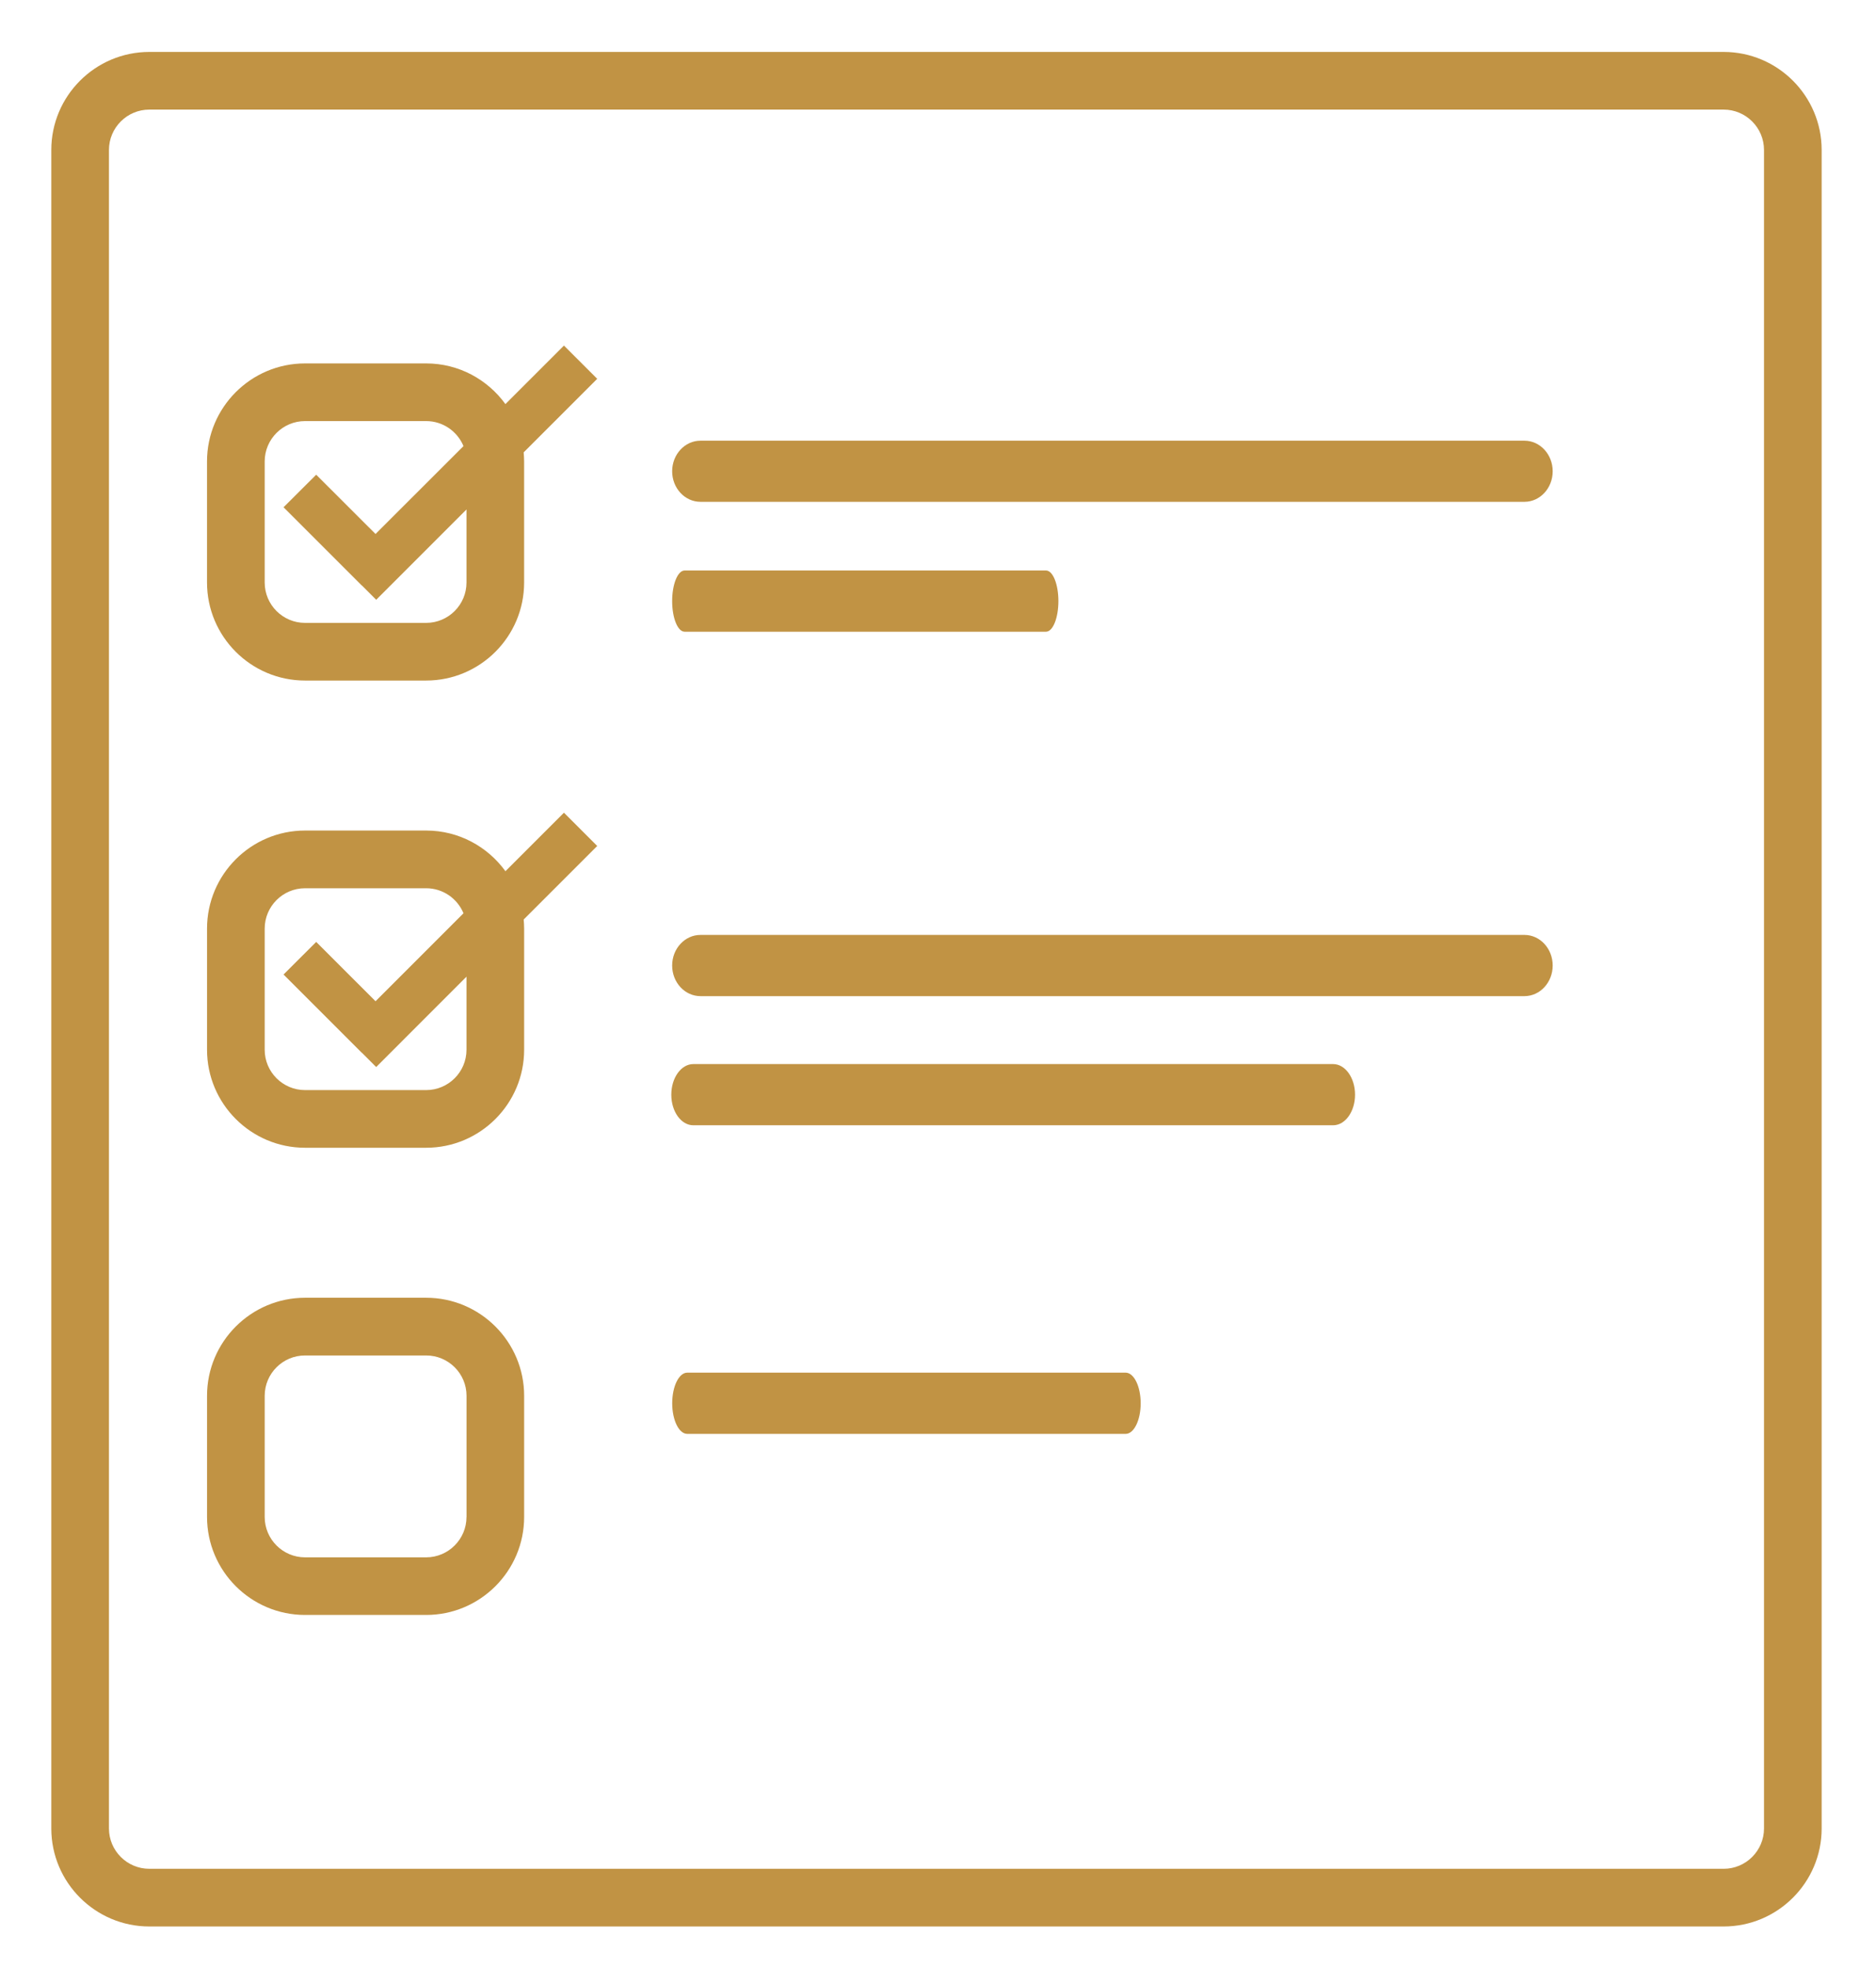
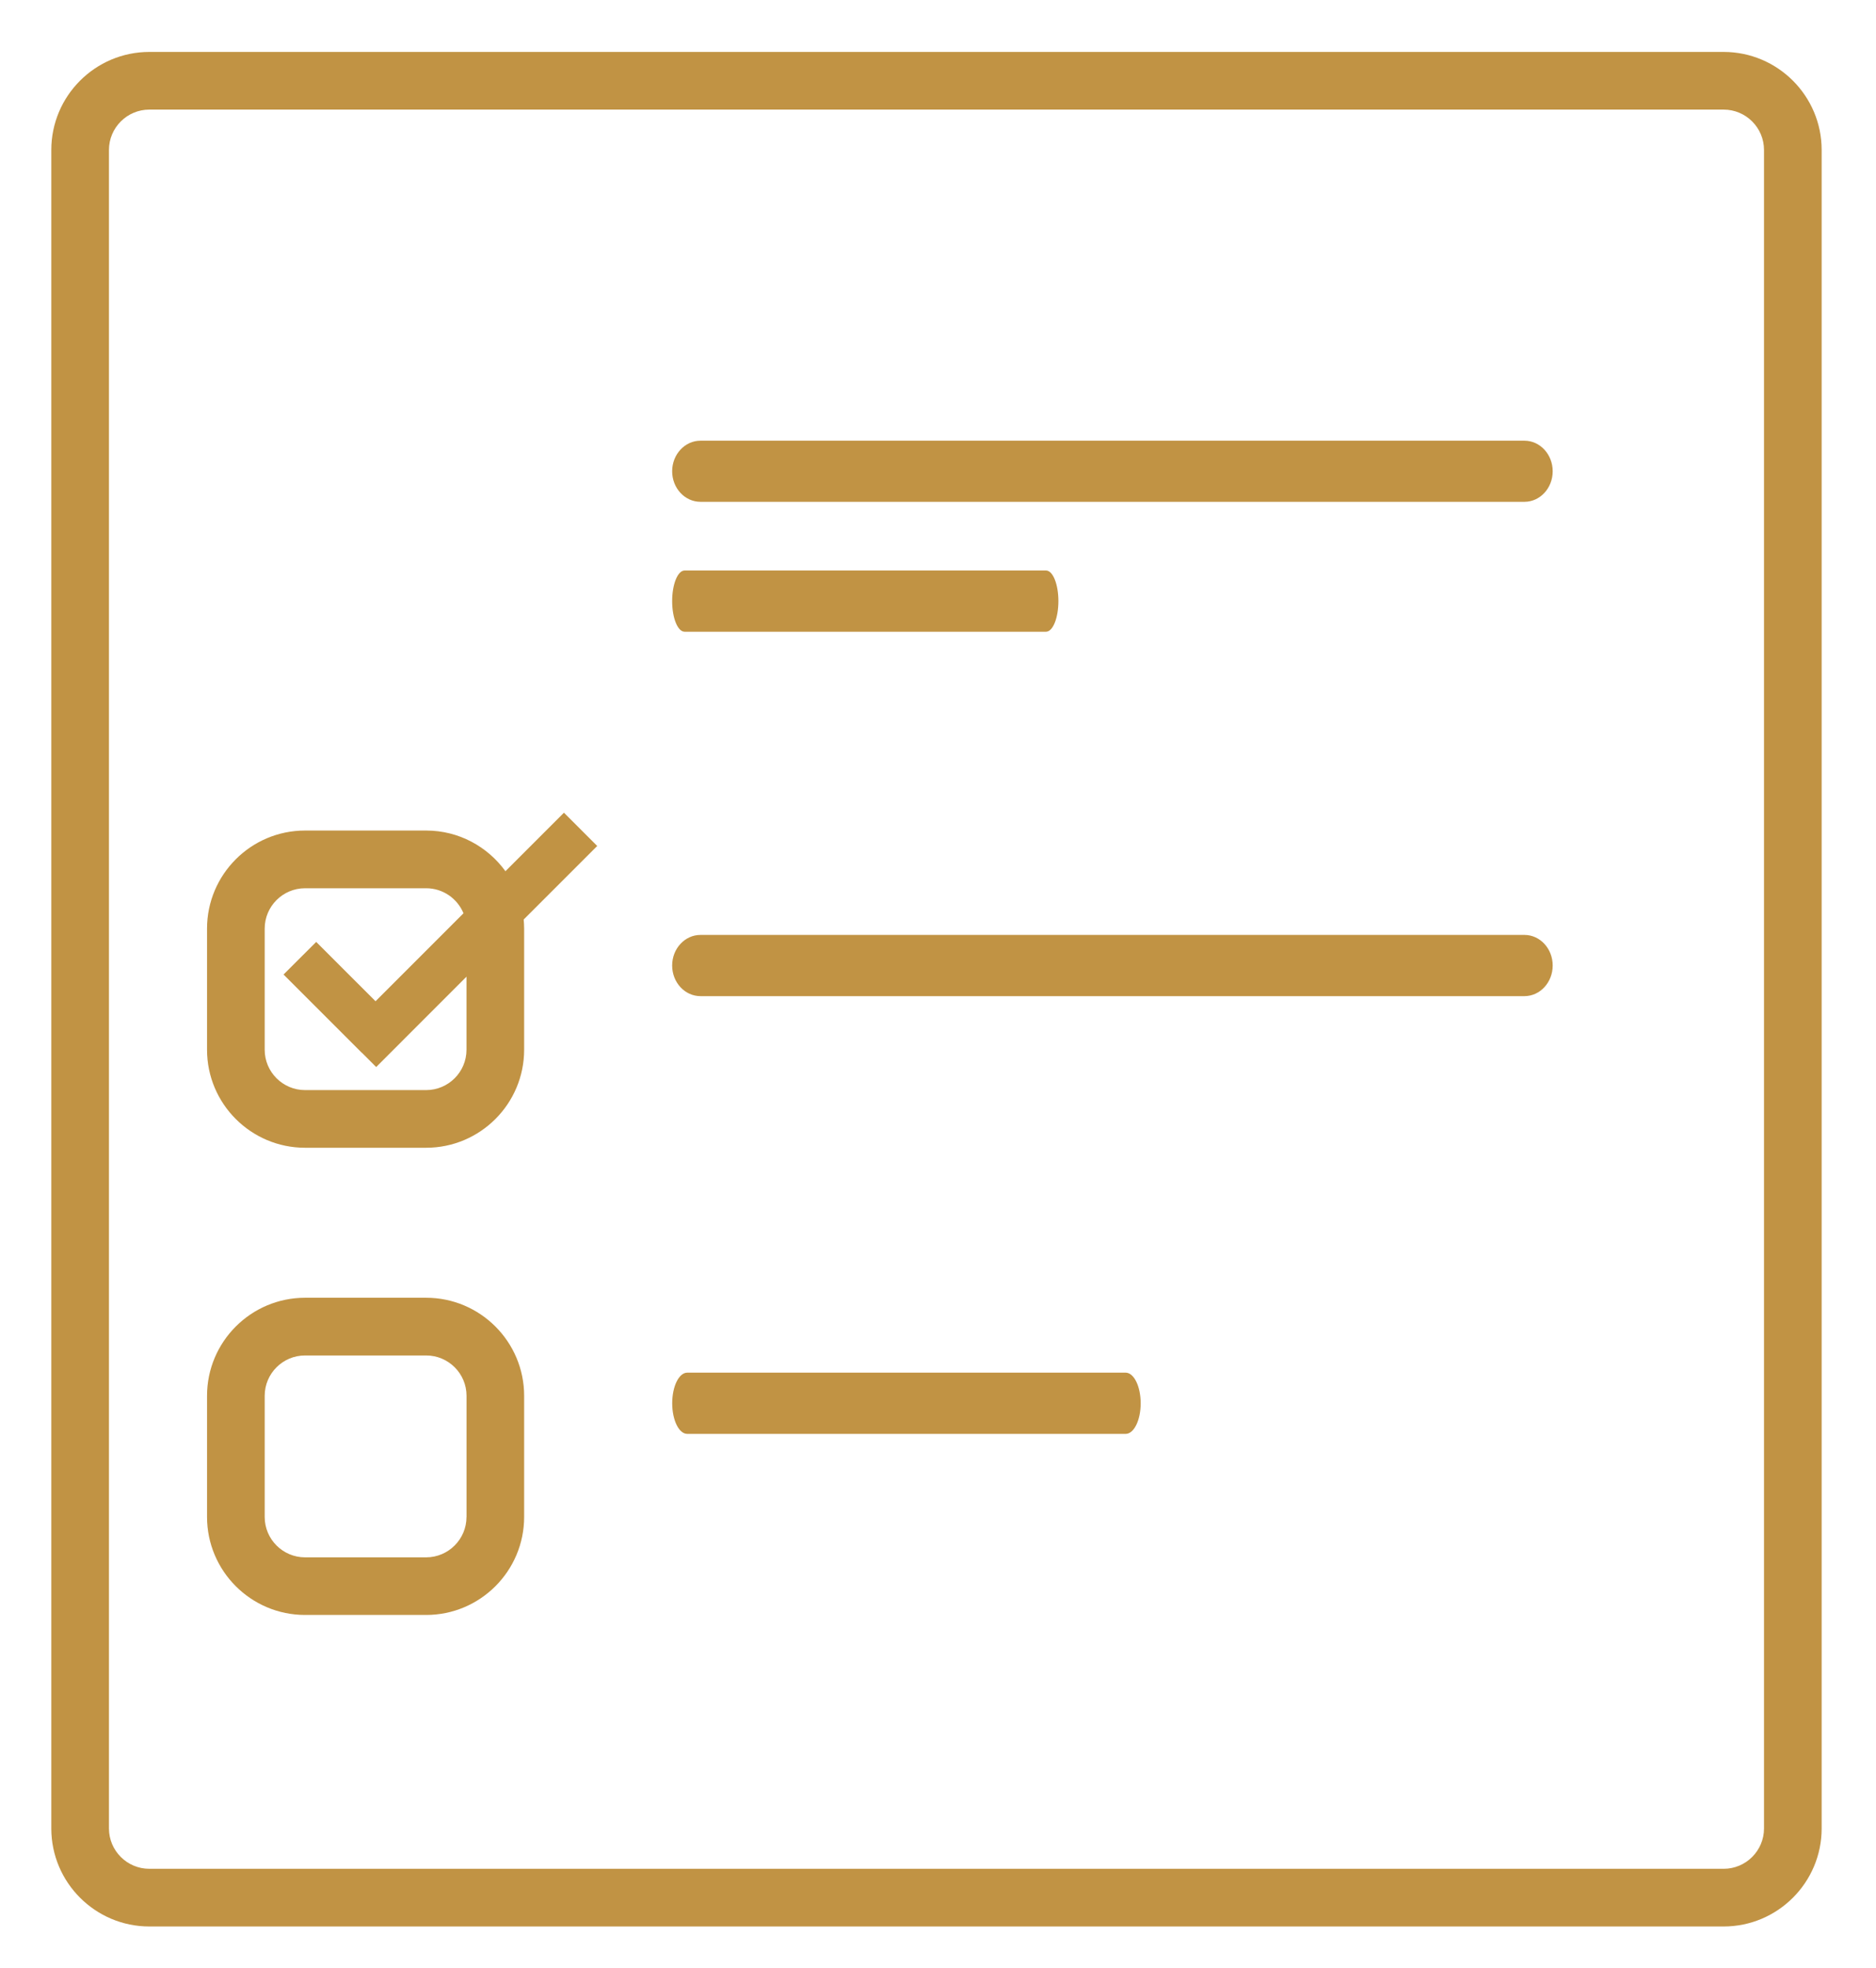
<svg xmlns="http://www.w3.org/2000/svg" version="1.1" id="Calque_1" x="0px" y="0px" width="102.5" height="107.5" viewBox="0 0 102.5 107.5" enable-background="new 0 0 102.5 107.5" xml:space="preserve">
  <path fill="#C19344" d="M94.175,2.837H8.159c-2.953,0-5.356,2.402-5.356,5.356v91.686c0,2.952,2.403,5.355,5.356,5.355h86.016  c2.952,0,5.356-2.403,5.356-5.355V8.193C99.531,5.239,97.127,2.837,94.175,2.837z M96.381,99.879c0,1.216-0.989,2.204-2.206,2.204  H8.159c-1.216,0-2.206-0.988-2.206-2.204V8.193c0-1.217,0.99-2.206,2.206-2.206h86.016c1.217,0,2.206,0.989,2.206,2.206V99.879z" />
  <path fill="#C19344" d="M23.284,70.89h-6.617c-2.953,0-5.355,2.404-5.355,5.356v6.616c0,2.952,2.402,5.355,5.355,5.355h6.617  c2.953,0,5.354-2.403,5.354-5.355v-6.616C28.638,73.294,26.236,70.89,23.284,70.89z M25.488,82.864c0,1.214-0.989,2.206-2.206,2.206  h-6.615c-1.216,0-2.205-0.992-2.205-2.206v-6.618c0-1.216,0.989-2.204,2.205-2.204h6.617c1.217,0,2.206,0.988,2.206,2.204v6.618  H25.488z" />
-   <path fill="#C19344" d="M27.615,22.074c-0.975-1.344-2.549-2.222-4.332-2.222h-6.617c-2.953,0-5.355,2.402-5.355,5.355v6.612  c0,2.954,2.402,5.356,5.355,5.356h6.617c2.953,0,5.354-2.402,5.354-5.356v-6.612c0-0.168-0.011-0.334-0.025-0.497l4.018-4.017  l-1.817-1.816L27.615,22.074z M25.488,31.819c0,1.218-0.989,2.206-2.206,2.206h-6.615c-1.216,0-2.205-0.988-2.205-2.206v-6.612  c0-1.216,0.989-2.205,2.205-2.205h6.617c0.92,0,1.706,0.565,2.04,1.366l-4.806,4.801l-3.242-3.238l-1.784,1.779l4.278,4.276  l0.004-0.004l0.78,0.781l4.934-4.934V31.819z" />
  <path fill="#C19344" d="M30.813,44.394l-3.197,3.196c-0.975-1.343-2.549-2.222-4.332-2.222h-6.617c-2.953,0-5.355,2.402-5.355,5.357  v6.616c0,2.952,2.402,5.355,5.355,5.355h6.617c2.953,0,5.354-2.403,5.354-5.355v-6.616c0-0.167-0.011-0.333-0.025-0.497l4.018-4.017  L30.813,44.394z M25.488,57.342c0,1.216-0.989,2.204-2.206,2.204h-6.615c-1.216,0-2.205-0.988-2.205-2.204v-6.616  c0-1.217,0.989-2.205,2.205-2.205h6.617c0.92,0,1.706,0.564,2.04,1.366l-4.806,4.806l-3.242-3.241l-1.784,1.781l4.278,4.277  l0.004-0.004l0.78,0.781l4.934-4.936V57.342z" />
  <path fill="#C19344" d="M38.273,24.073c-0.854,0-1.548,0.747-1.548,1.671l0,0c0,0.921,0.692,1.668,1.548,1.668h45.018  c0.852,0,1.544-0.747,1.544-1.668l0,0c0-0.924-0.692-1.671-1.544-1.671H38.273z" />
-   <path fill="#C19344" d="M38.273,51.07c-0.854,0-1.548,0.747-1.548,1.671l0,0c0,0.925,0.692,1.673,1.548,1.673h45.018  c0.852,0,1.544-0.748,1.544-1.673l0,0c0-0.924-0.692-1.671-1.544-1.671H38.273z" />
+   <path fill="#C19344" d="M38.273,51.07c-0.854,0-1.548,0.747-1.548,1.671l0,0c0,0.925,0.692,1.673,1.548,1.673h45.018  c0.852,0,1.544-0.748,1.544-1.673l0,0c0-0.924-0.692-1.671-1.544-1.671z" />
  <path fill="#C19344" d="M37.551,74.981c-0.455,0-0.823,0.748-0.823,1.673l0,0c0,0.924,0.368,1.672,0.823,1.672h23.951  c0.456,0,0.822-0.748,0.822-1.672l0,0c0-0.925-0.37-1.673-0.822-1.673H37.551z" />
  <path fill="#C19344" d="M37.405,31.163c-0.375,0-0.68,0.748-0.68,1.671l0,0c0,0.926,0.303,1.673,0.68,1.673h19.747  c0.374,0,0.676-0.747,0.676-1.673l0,0c0-0.923-0.302-1.671-0.676-1.671H37.405z" />
-   <path fill="#C19344" d="M37.881,58.125c-0.664,0-1.203,0.748-1.203,1.673l0,0c0,0.924,0.539,1.67,1.203,1.67h34.956  c0.662,0,1.199-0.746,1.199-1.67l0,0c0-0.925-0.537-1.673-1.199-1.673H37.881z" />
</svg>